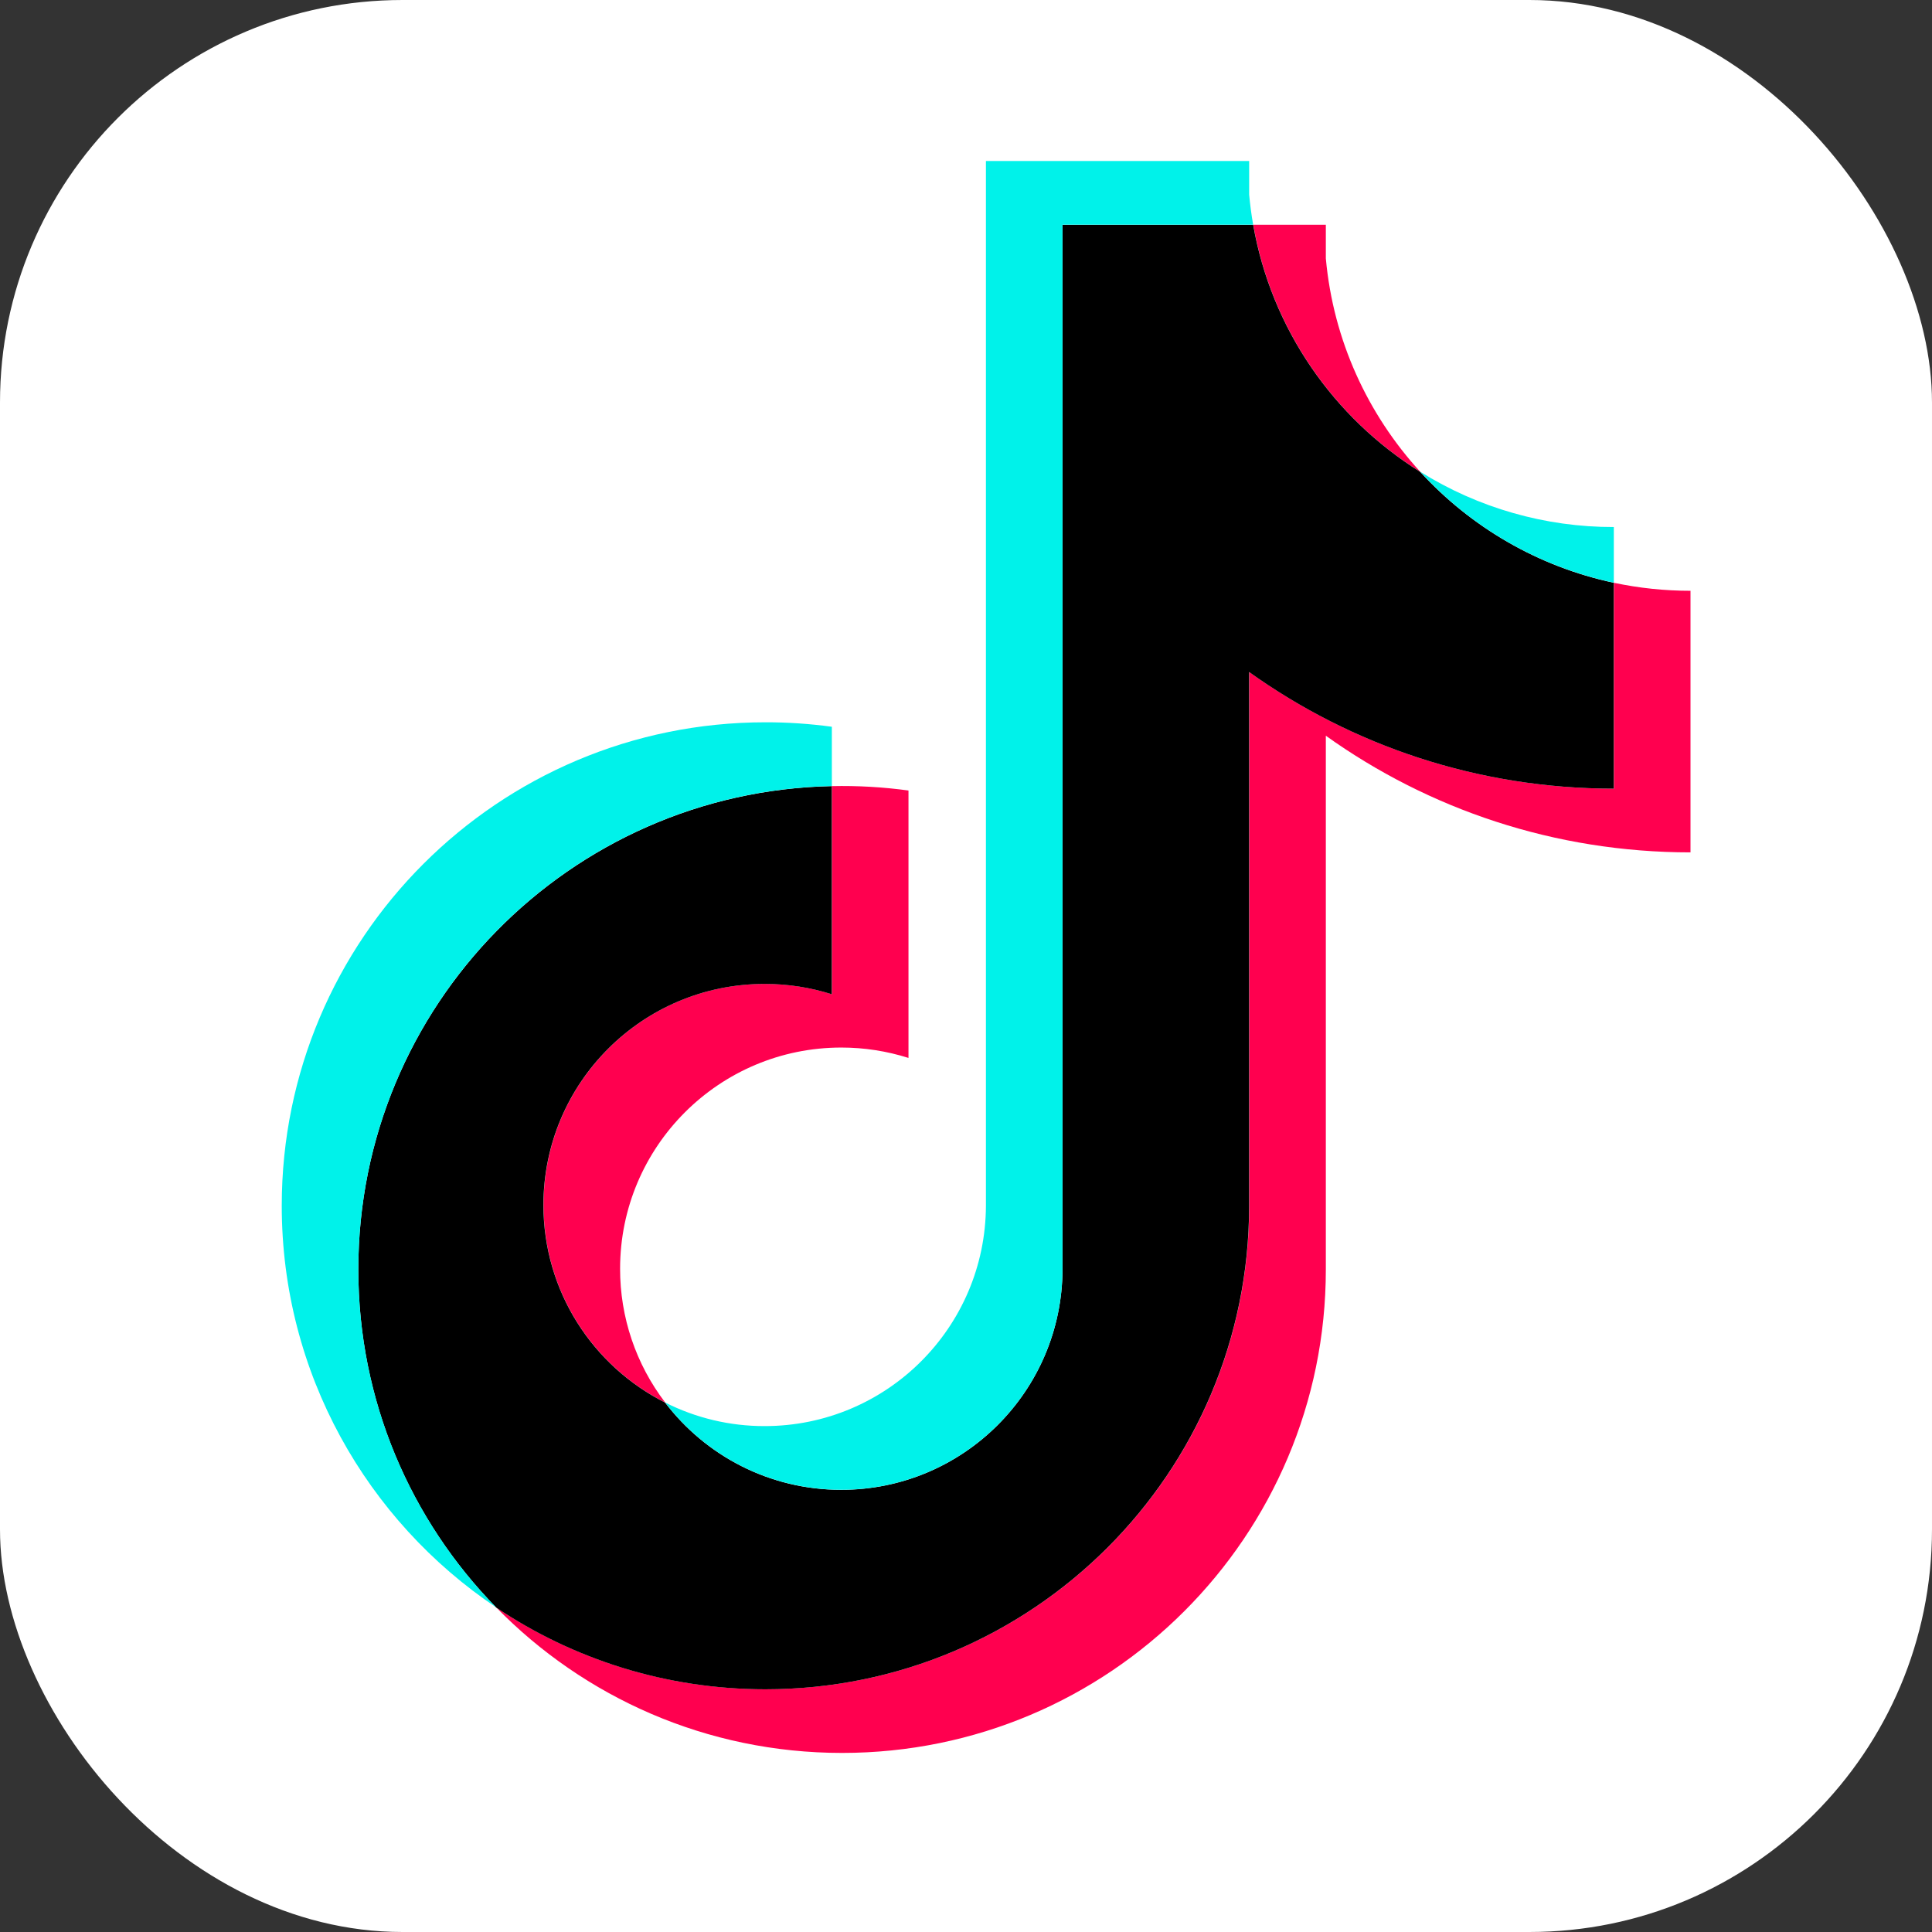
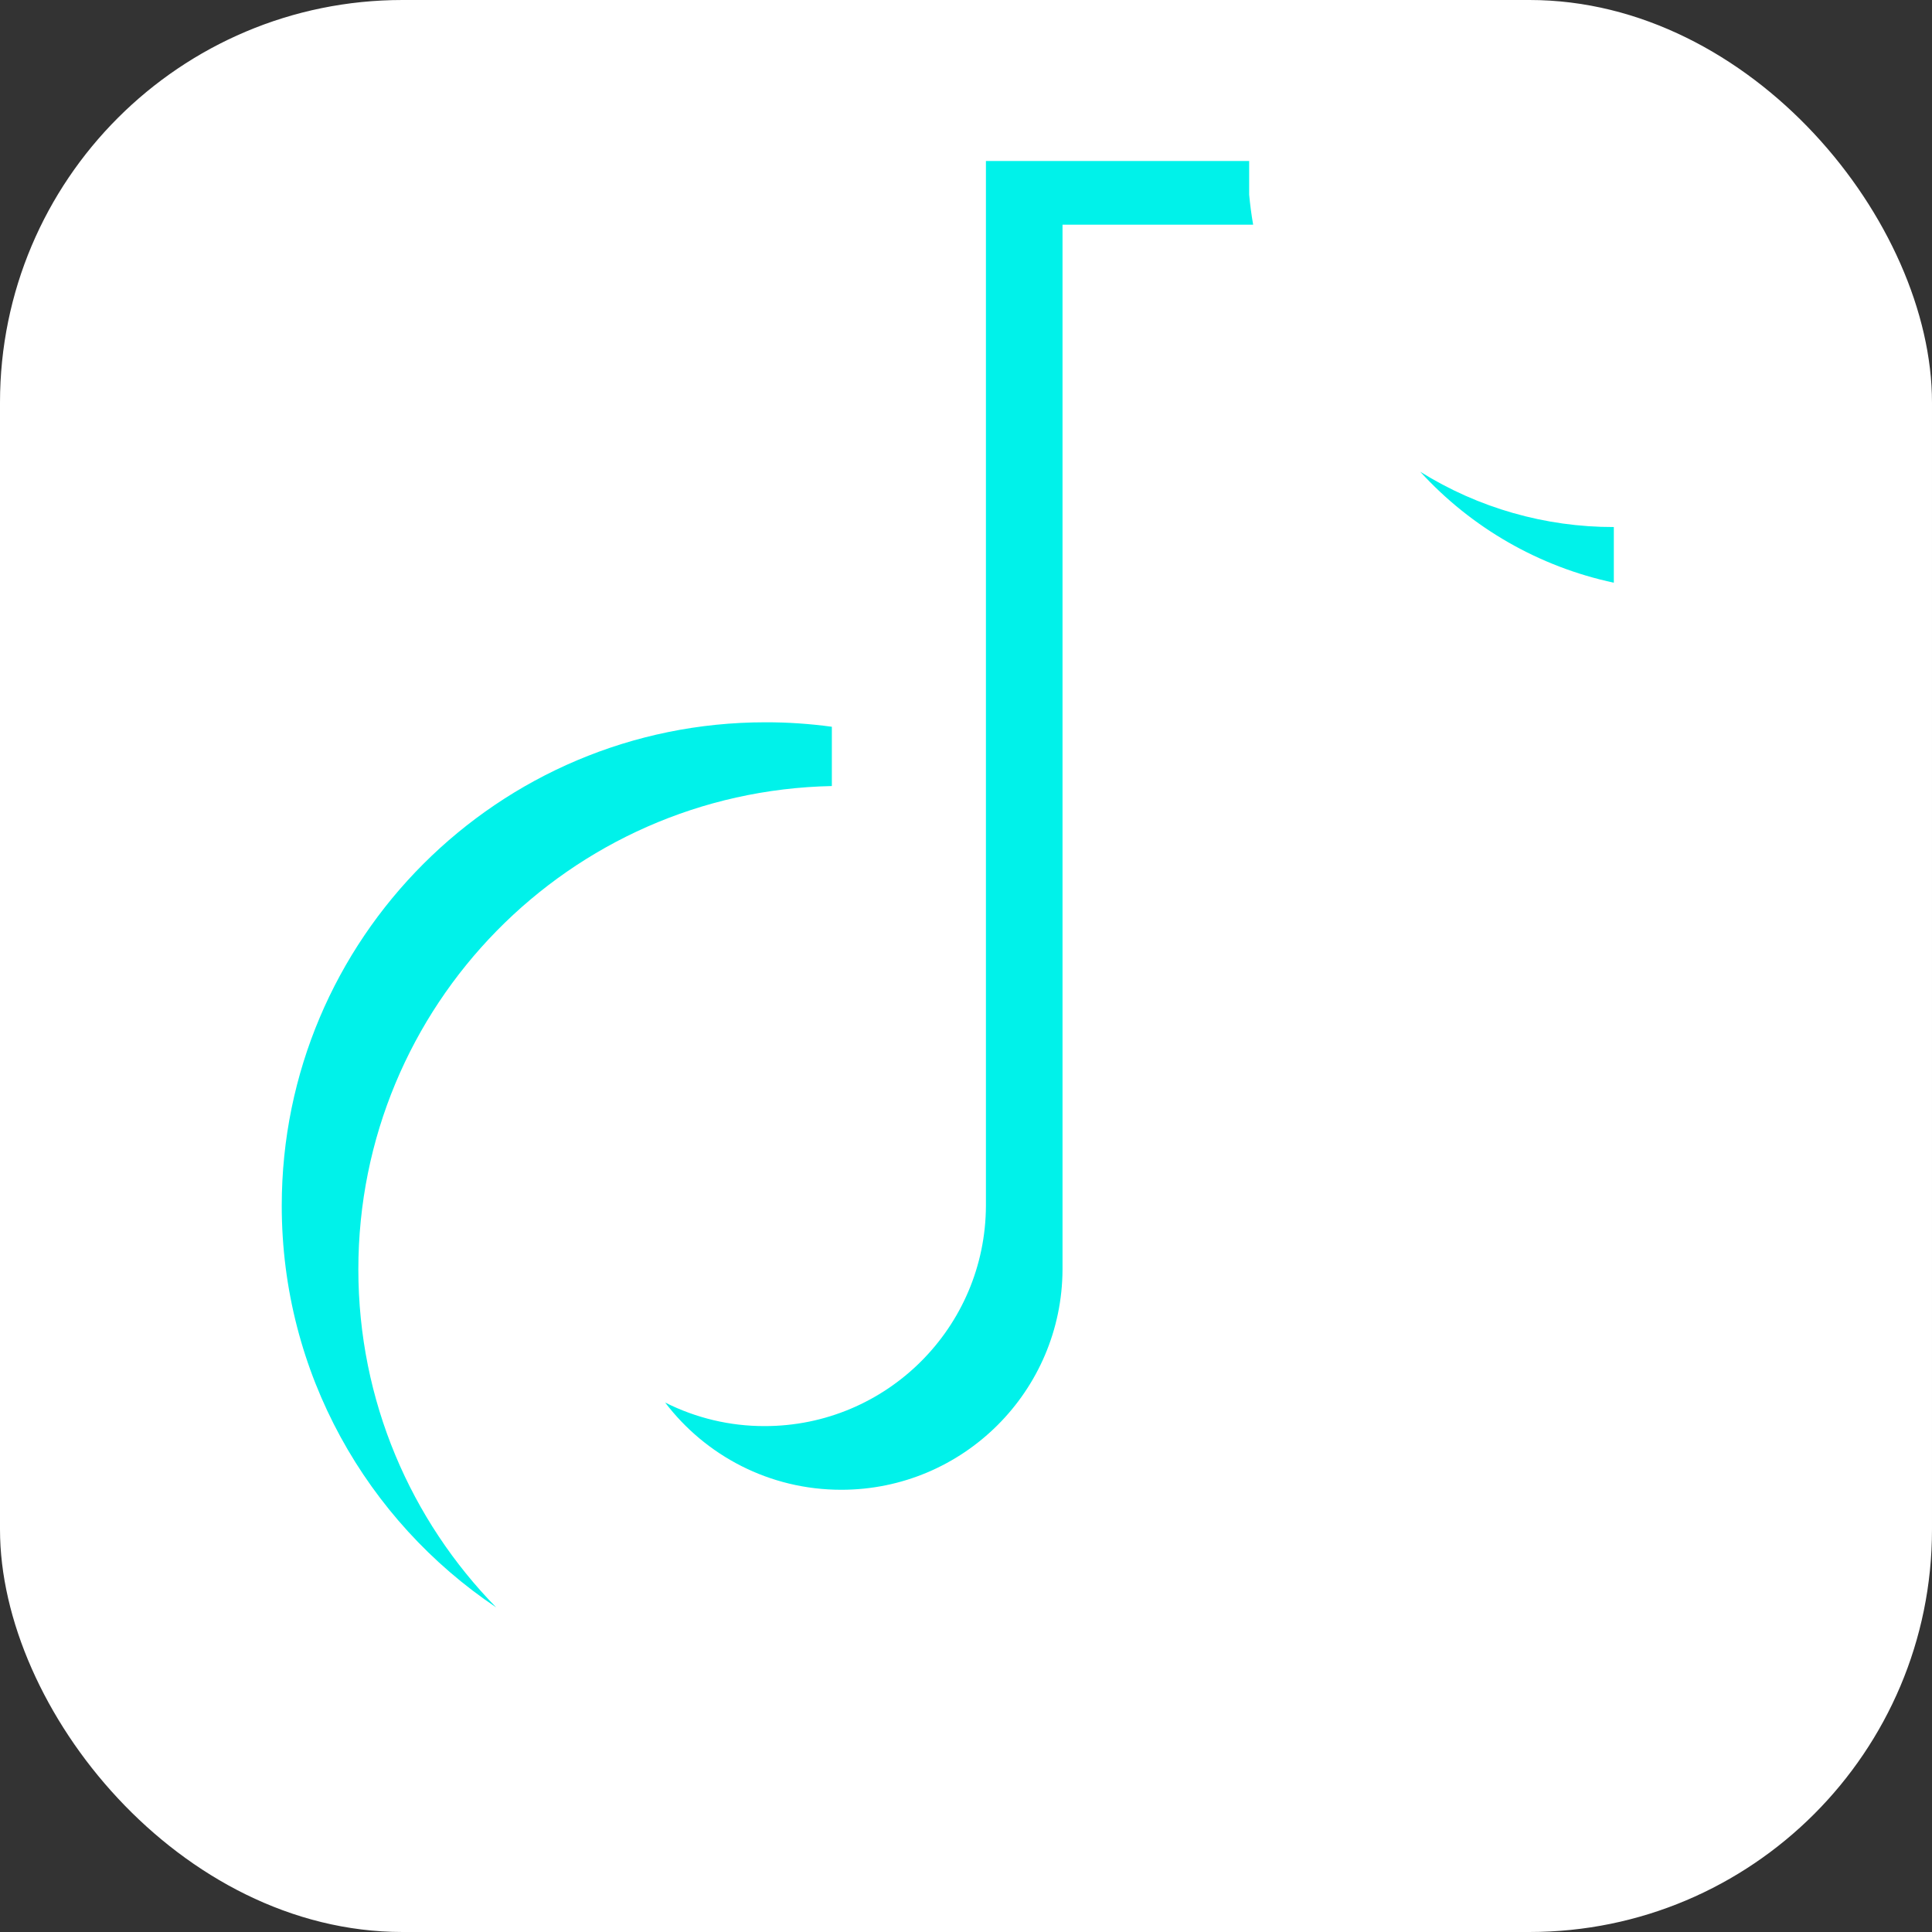
<svg xmlns="http://www.w3.org/2000/svg" width="48" height="48" viewBox="0 0 48 48" fill="none">
  <rect x="0" y="0" width="48" height="48" fill="#333333" stroke="none" />
  <rect width="48" height="48" rx="10" fill="white" />
-   <path d="M32.94 18.279C35.493 20.103 38.621 21.177 42 21.177V14.678C41.361 14.678 40.723 14.612 40.097 14.479V19.594C36.719 19.594 33.591 18.521 31.037 16.697V29.958C31.037 36.592 25.657 41.969 19.02 41.969C16.544 41.969 14.242 41.221 12.33 39.938C14.512 42.168 17.555 43.551 20.922 43.551C27.559 43.551 32.94 38.174 32.94 31.54V18.279H32.94ZM35.287 11.723C33.982 10.297 33.125 8.456 32.94 6.42V5.584H31.137C31.59 8.172 33.139 10.383 35.287 11.723ZM16.528 34.847C15.798 33.892 15.404 32.723 15.406 31.521C15.406 28.487 17.867 26.026 20.903 26.026C21.469 26.026 22.032 26.113 22.571 26.284V19.64C21.941 19.554 21.305 19.517 20.669 19.531V24.702C20.129 24.531 19.567 24.444 19.001 24.444C15.964 24.444 13.504 26.904 13.504 29.939C13.504 32.084 14.734 33.942 16.528 34.847Z" fill="#FF004F" />
-   <path d="M31.034 16.696C33.588 18.521 36.716 19.594 40.094 19.594V14.479C38.209 14.078 36.539 13.092 35.284 11.723C33.136 10.382 31.587 8.172 31.134 5.584H26.398V31.539C26.387 34.565 23.93 37.015 20.9 37.015C19.115 37.015 17.529 36.165 16.524 34.847C14.731 33.942 13.501 32.084 13.501 29.939C13.501 26.905 15.961 24.445 18.998 24.445C19.579 24.445 20.14 24.535 20.666 24.702V19.531C14.146 19.666 8.902 24.991 8.902 31.54C8.902 34.809 10.208 37.773 12.327 39.938C14.239 41.221 16.541 41.97 19.017 41.97C25.654 41.97 31.034 36.592 31.034 29.958L31.034 16.696Z" fill="black" />
  <path d="M40.095 14.477V13.094C38.394 13.097 36.727 12.621 35.285 11.72C36.562 13.118 38.243 14.082 40.095 14.477M31.134 5.582C31.091 5.335 31.058 5.086 31.035 4.836V4H24.495V29.956C24.485 32.981 22.028 35.431 18.998 35.431C18.139 35.433 17.292 35.232 16.525 34.845C17.529 36.163 19.115 37.013 20.901 37.013C23.93 37.013 26.387 34.563 26.398 31.538V5.582L31.134 5.582ZM20.667 19.529V18.056C20.12 17.982 19.569 17.944 19.018 17.945C12.38 17.945 7 23.322 7 29.956C7 34.115 9.115 37.78 12.328 39.936C10.209 37.77 8.903 34.806 8.903 31.537C8.903 24.988 14.146 19.663 20.667 19.529Z" fill="#00F2EA" />
</svg>